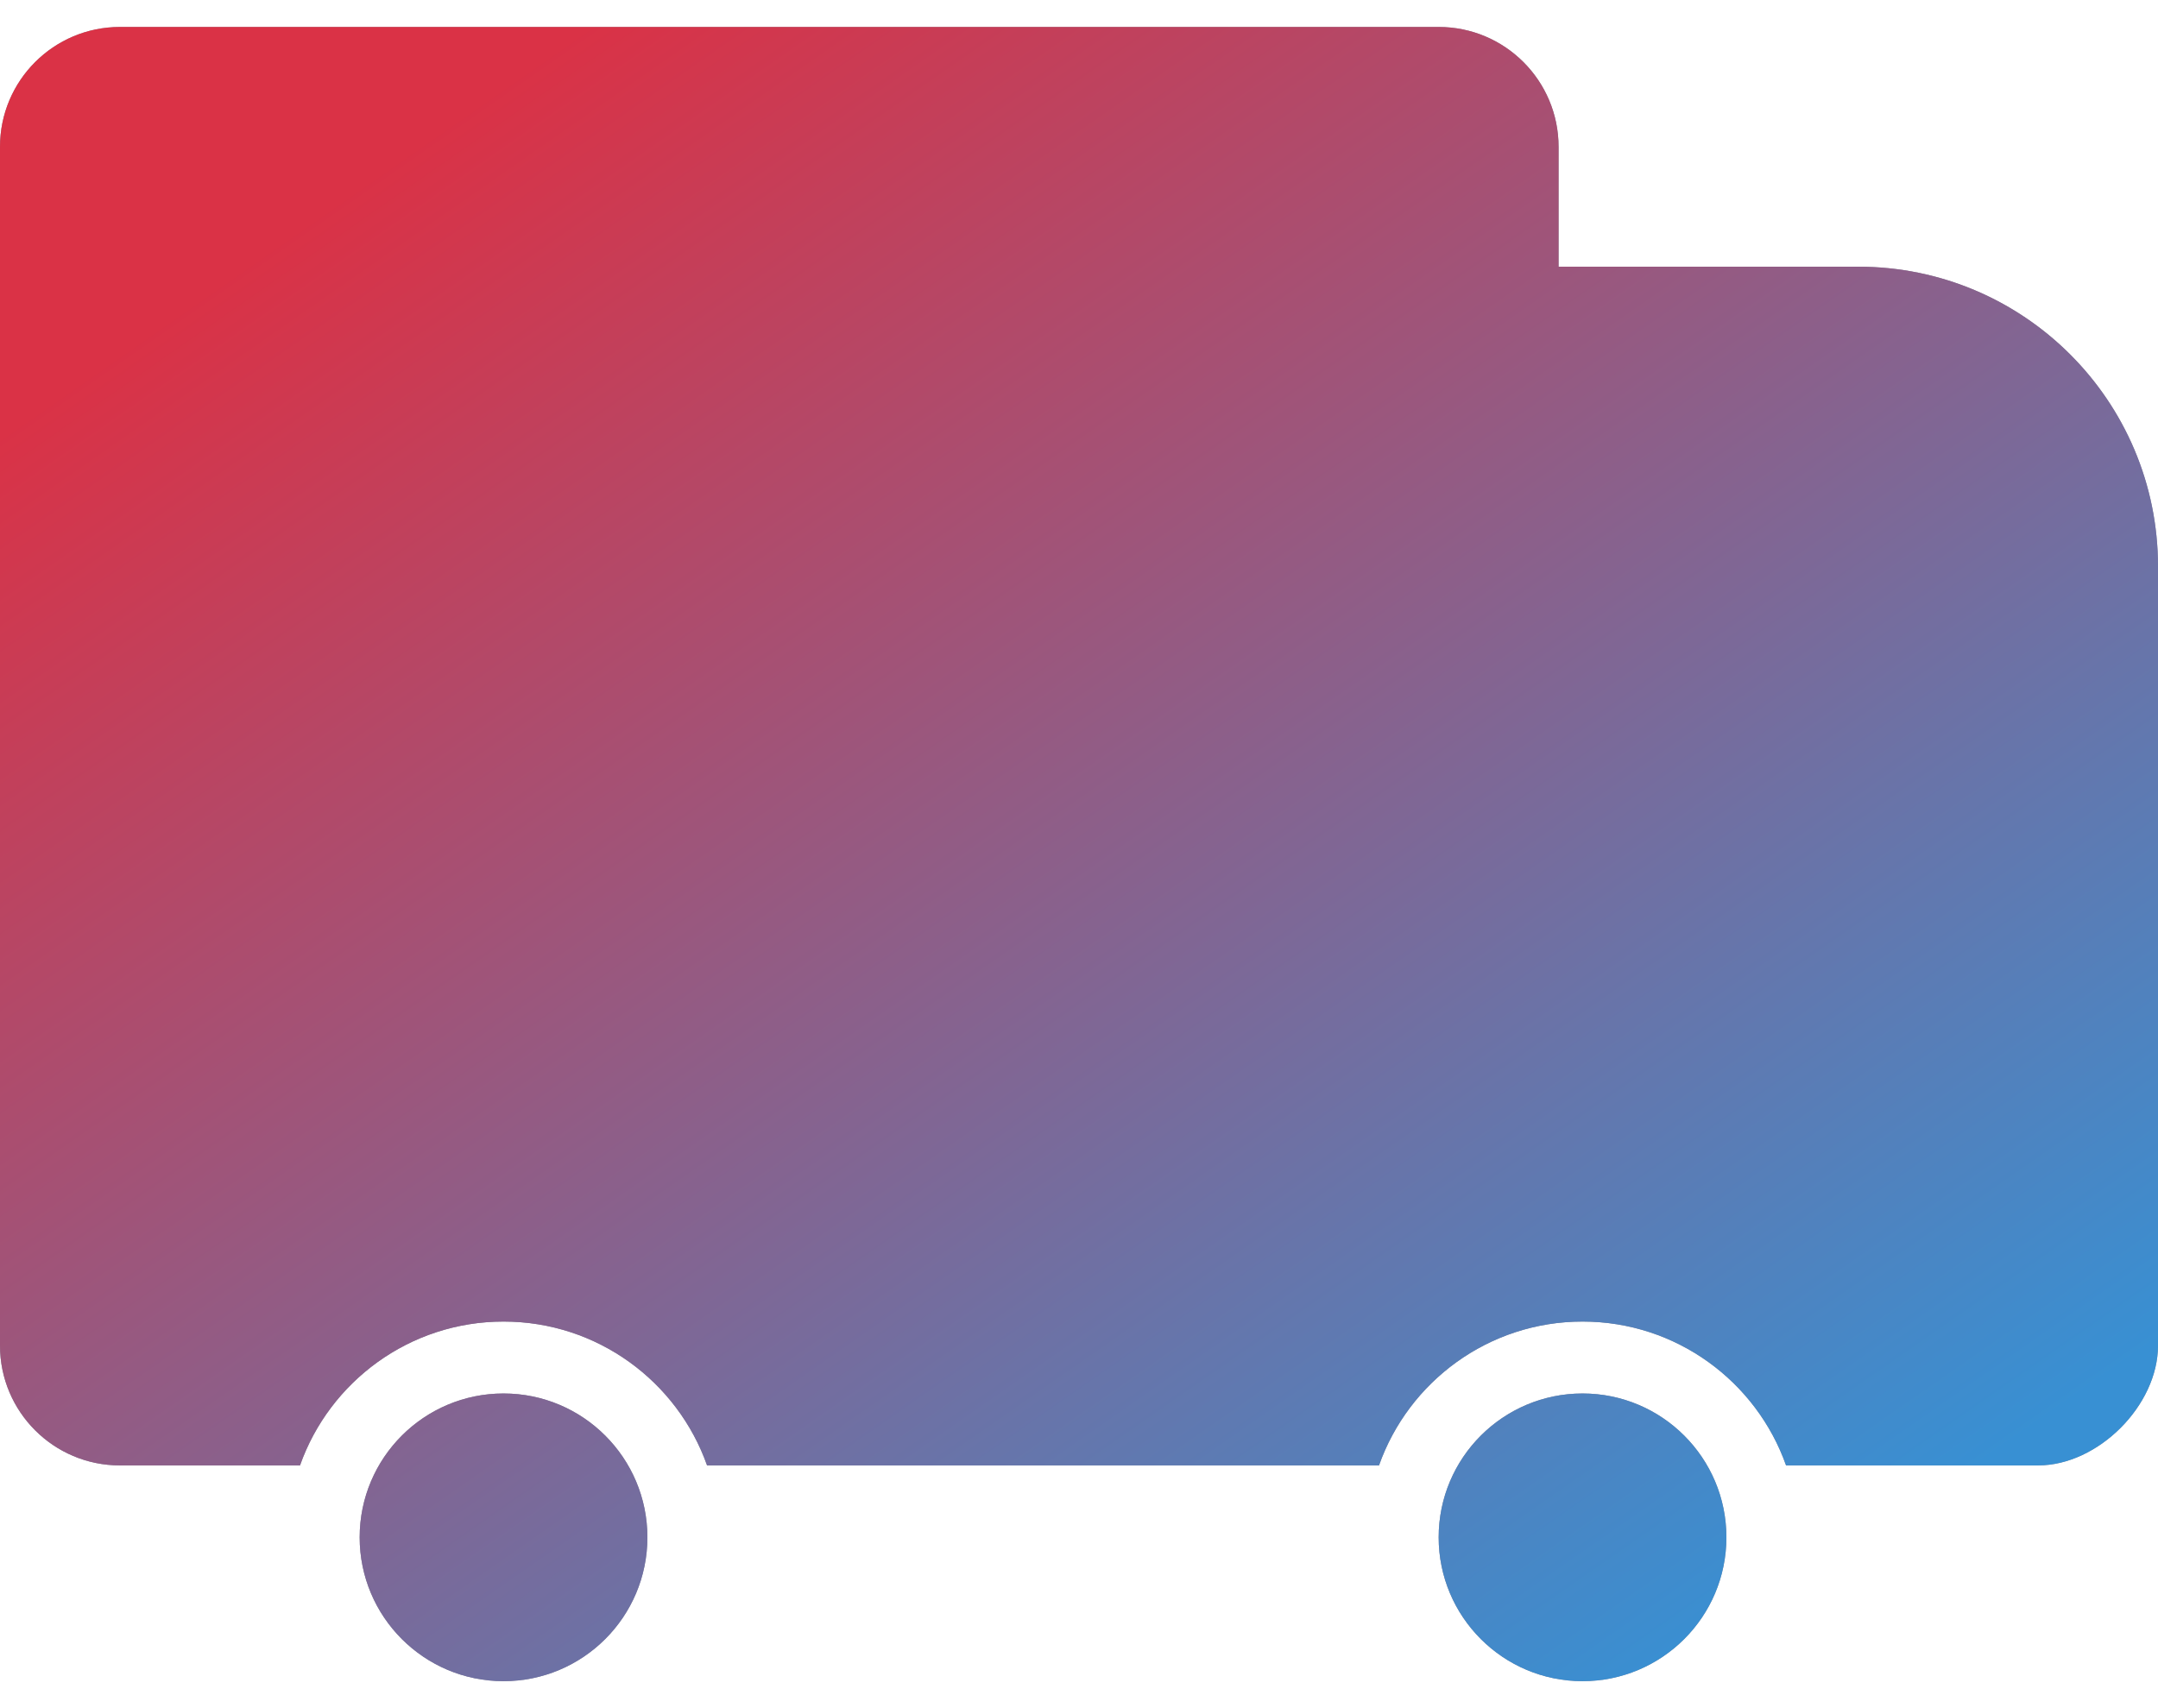
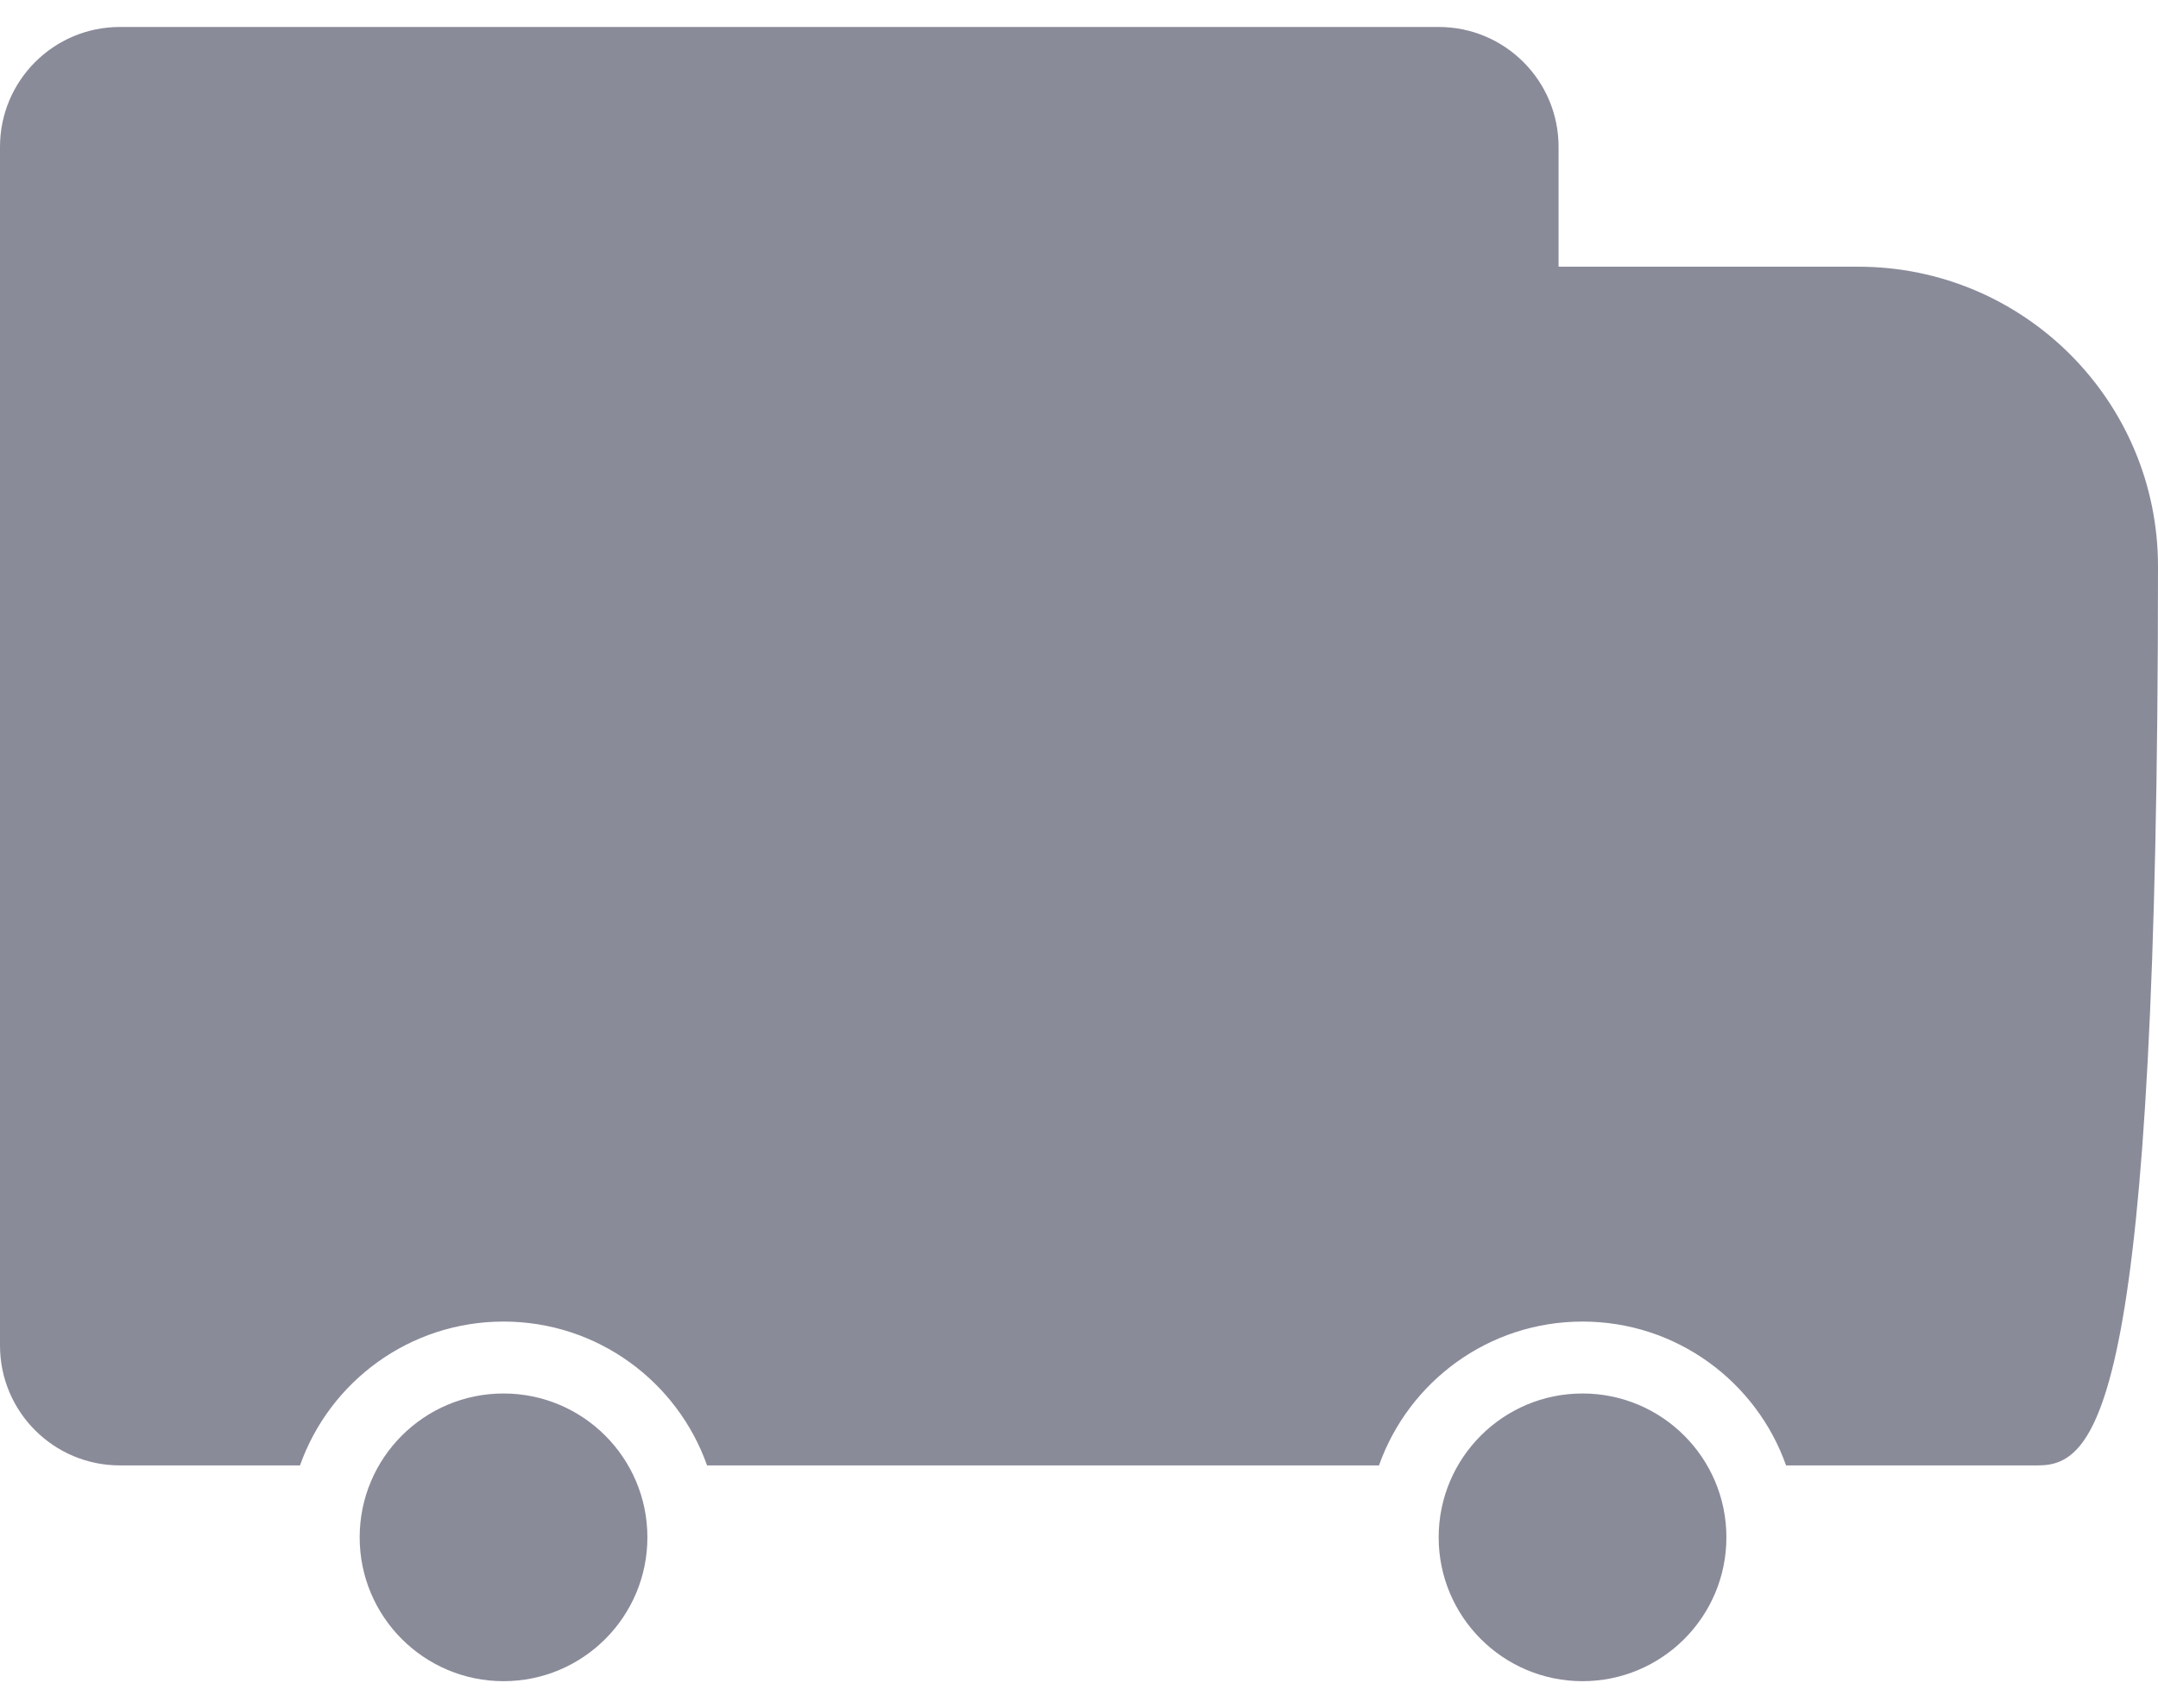
<svg xmlns="http://www.w3.org/2000/svg" width="48" height="38" viewBox="0 0 48 38" fill="none">
-   <path fill-rule="evenodd" clip-rule="evenodd" d="M41.333 5.933C45.015 5.933 48 8.918 48 12.6V29.933C48 31.267 46.667 32.6 45.333 32.6H41.6H39.727C39.068 30.736 37.29 29.4 35.2 29.4C33.11 29.4 31.332 30.736 30.673 32.6H28.8H17.6H15.727C15.068 30.736 13.29 29.4 11.2 29.4C9.11 29.4 7.332 30.736 6.673 32.6H4.8H2.667C1.194 32.6 0 31.406 0 29.933V3.267C0 1.794 1.194 0.6 2.667 0.6H32C33.473 0.6 34.667 1.794 34.667 3.267V5.933H41.333ZM14.4 34.2C14.4 35.967 12.967 37.4 11.2 37.4C9.433 37.4 8 35.967 8 34.2C8 32.433 9.433 31 11.2 31C12.967 31 14.4 32.433 14.4 34.2ZM38.4 34.2C38.4 35.967 36.967 37.4 35.2 37.4C33.433 37.4 32 35.967 32 34.2C32 32.433 33.433 31 35.2 31C36.967 31 38.4 32.433 38.4 34.2Z" fill="#8A8B99" />
-   <path fill-rule="evenodd" clip-rule="evenodd" d="M41.333 5.933C45.015 5.933 48 8.918 48 12.6V29.933C48 31.267 46.667 32.6 45.333 32.6H41.6H39.727C39.068 30.736 37.29 29.4 35.2 29.4C33.11 29.4 31.332 30.736 30.673 32.6H28.8H17.6H15.727C15.068 30.736 13.29 29.4 11.2 29.4C9.11 29.4 7.332 30.736 6.673 32.6H4.8H2.667C1.194 32.6 0 31.406 0 29.933V3.267C0 1.794 1.194 0.6 2.667 0.6H32C33.473 0.6 34.667 1.794 34.667 3.267V5.933H41.333ZM14.4 34.2C14.4 35.967 12.967 37.4 11.2 37.4C9.433 37.4 8 35.967 8 34.2C8 32.433 9.433 31 11.2 31C12.967 31 14.4 32.433 14.4 34.2ZM38.4 34.2C38.4 35.967 36.967 37.4 35.2 37.4C33.433 37.4 32 35.967 32 34.2C32 32.433 33.433 31 35.2 31C36.967 31 38.4 32.433 38.4 34.2Z" fill="url(#paint0_linear_2788_7156)" />
+   <path fill-rule="evenodd" clip-rule="evenodd" d="M41.333 5.933C45.015 5.933 48 8.918 48 12.6C48 31.267 46.667 32.6 45.333 32.6H41.6H39.727C39.068 30.736 37.29 29.4 35.2 29.4C33.11 29.4 31.332 30.736 30.673 32.6H28.8H17.6H15.727C15.068 30.736 13.29 29.4 11.2 29.4C9.11 29.4 7.332 30.736 6.673 32.6H4.8H2.667C1.194 32.6 0 31.406 0 29.933V3.267C0 1.794 1.194 0.6 2.667 0.6H32C33.473 0.6 34.667 1.794 34.667 3.267V5.933H41.333ZM14.4 34.2C14.4 35.967 12.967 37.4 11.2 37.4C9.433 37.4 8 35.967 8 34.2C8 32.433 9.433 31 11.2 31C12.967 31 14.4 32.433 14.4 34.2ZM38.4 34.2C38.4 35.967 36.967 37.4 35.2 37.4C33.433 37.4 32 35.967 32 34.2C32 32.433 33.433 31 35.2 31C36.967 31 38.4 32.433 38.4 34.2Z" fill="#8A8B99" />
  <defs>
    <linearGradient id="paint0_linear_2788_7156" x1="4.75" y1="6.35" x2="29.925" y2="42.471" gradientUnits="userSpaceOnUse">
      <stop stop-color="#DA3246" />
      <stop offset="1" stop-color="#3890D3" />
    </linearGradient>
  </defs>
</svg>